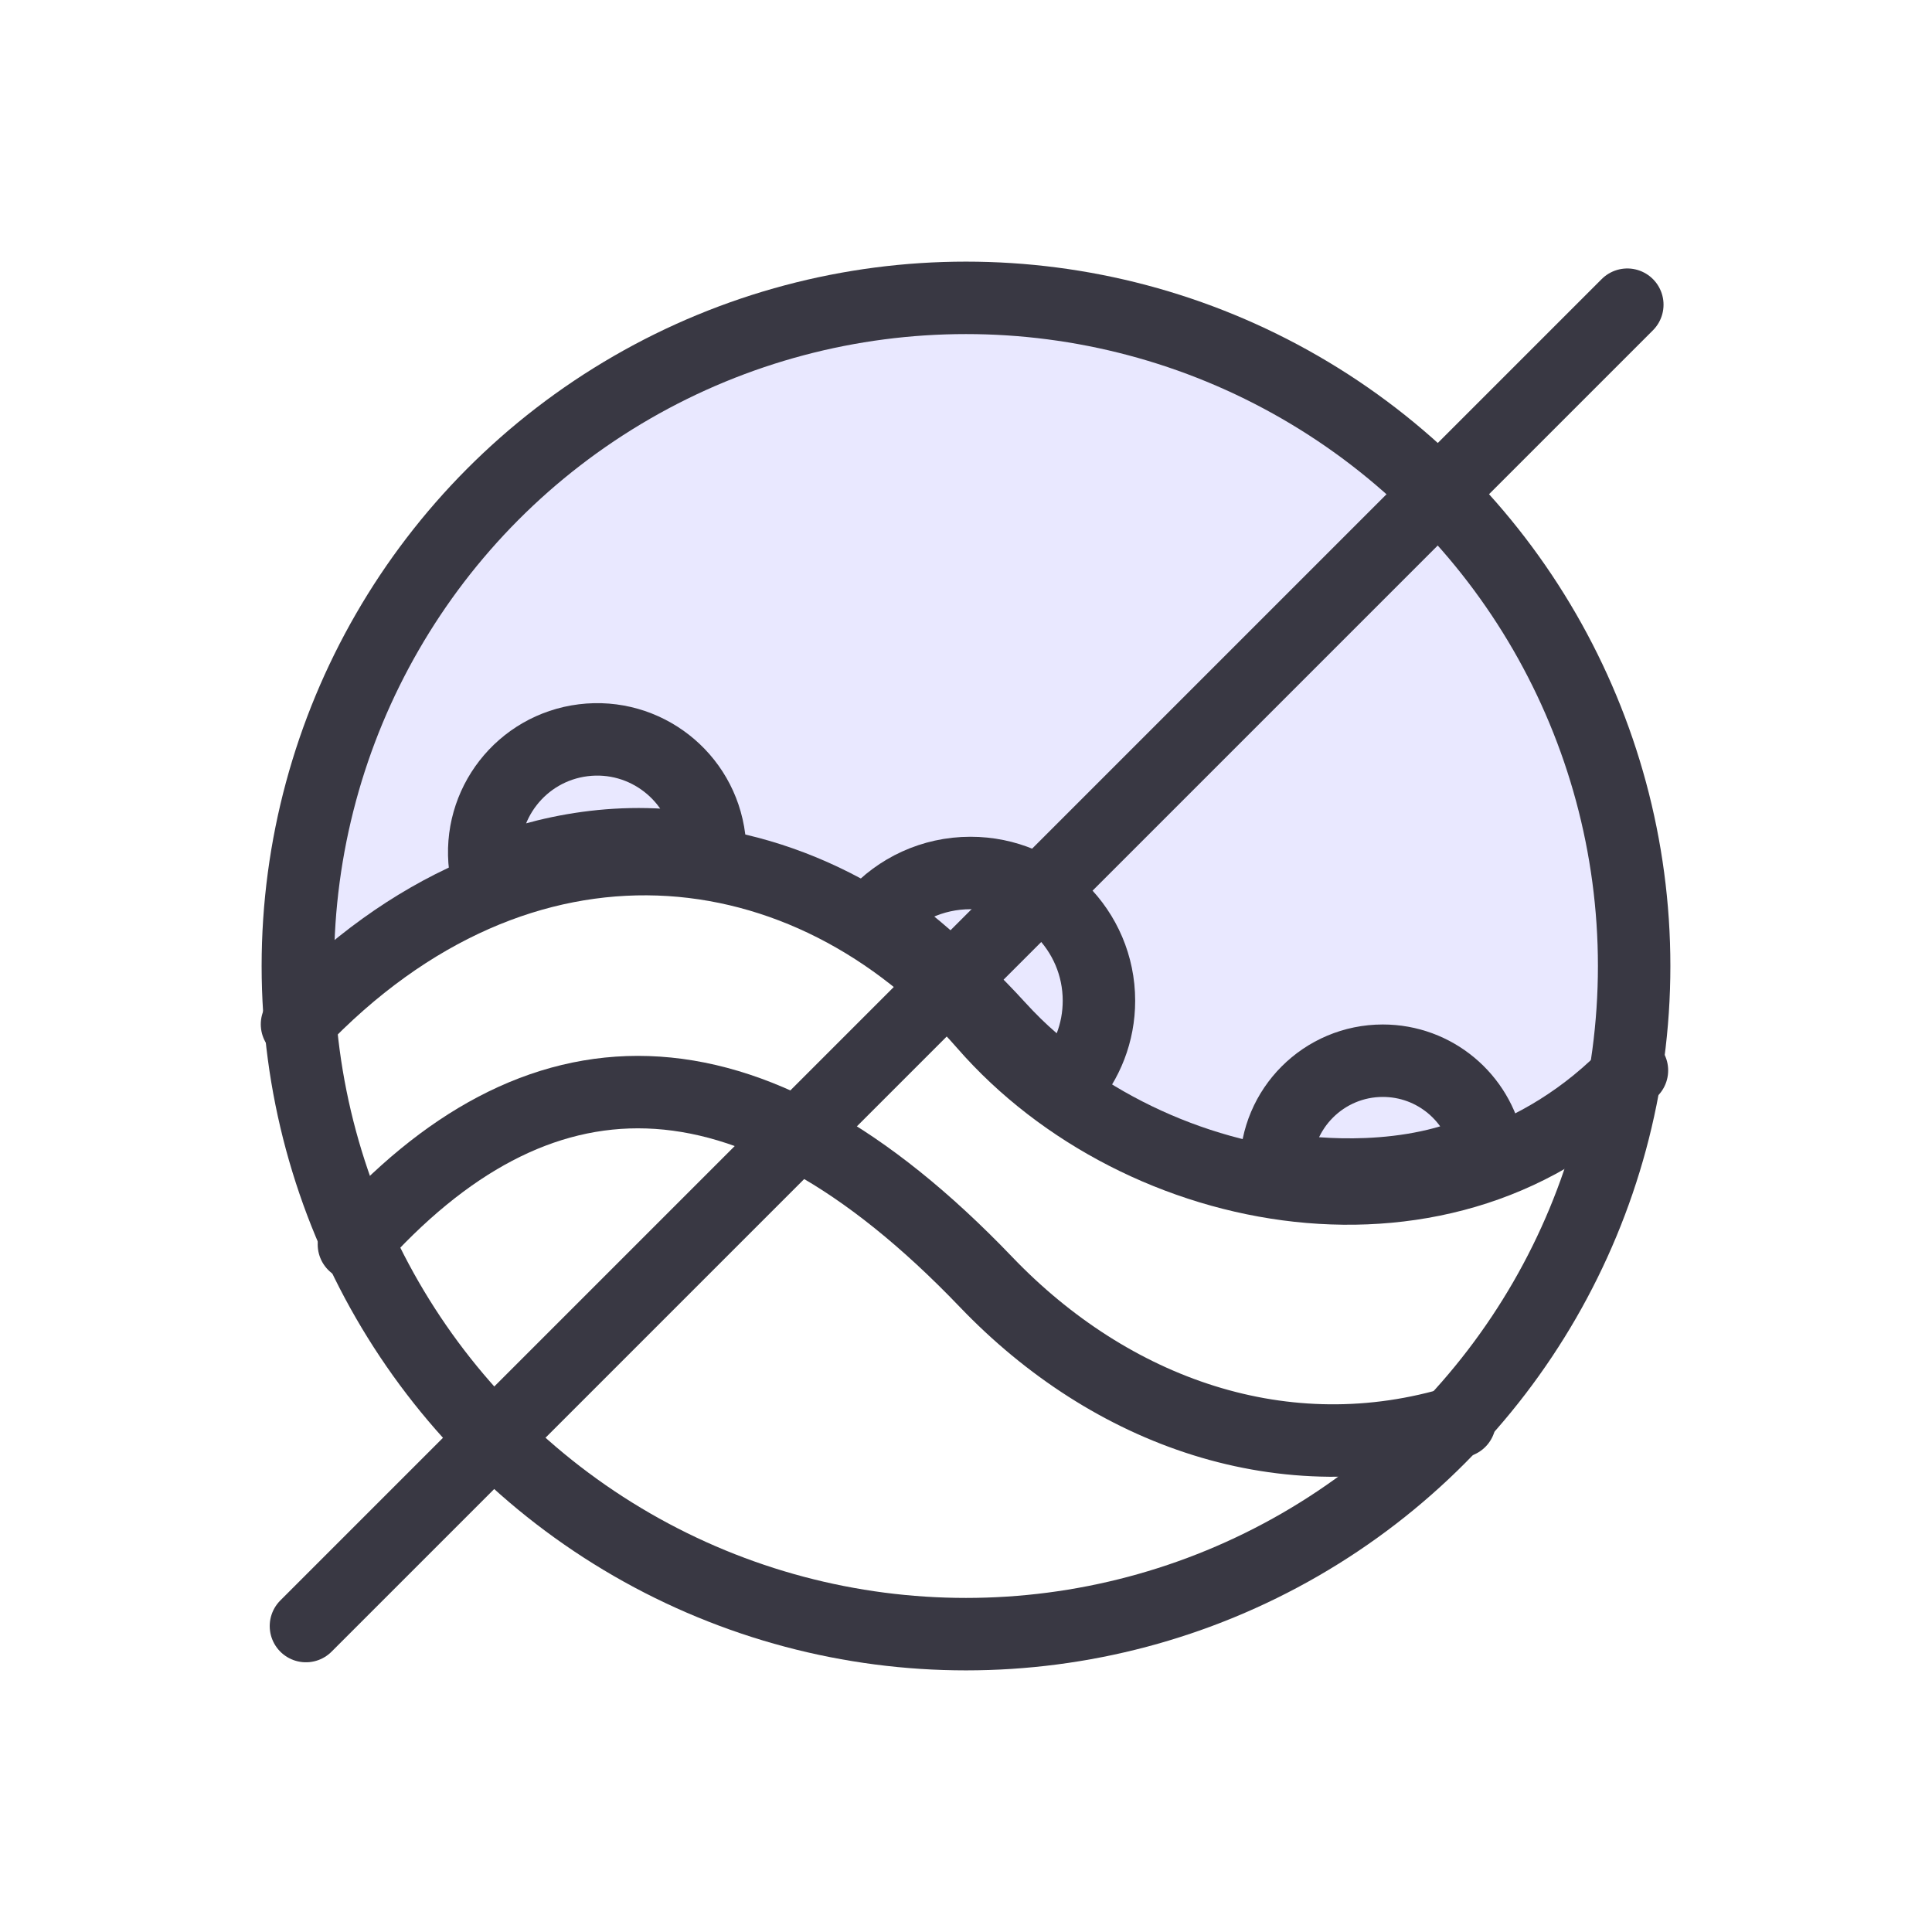
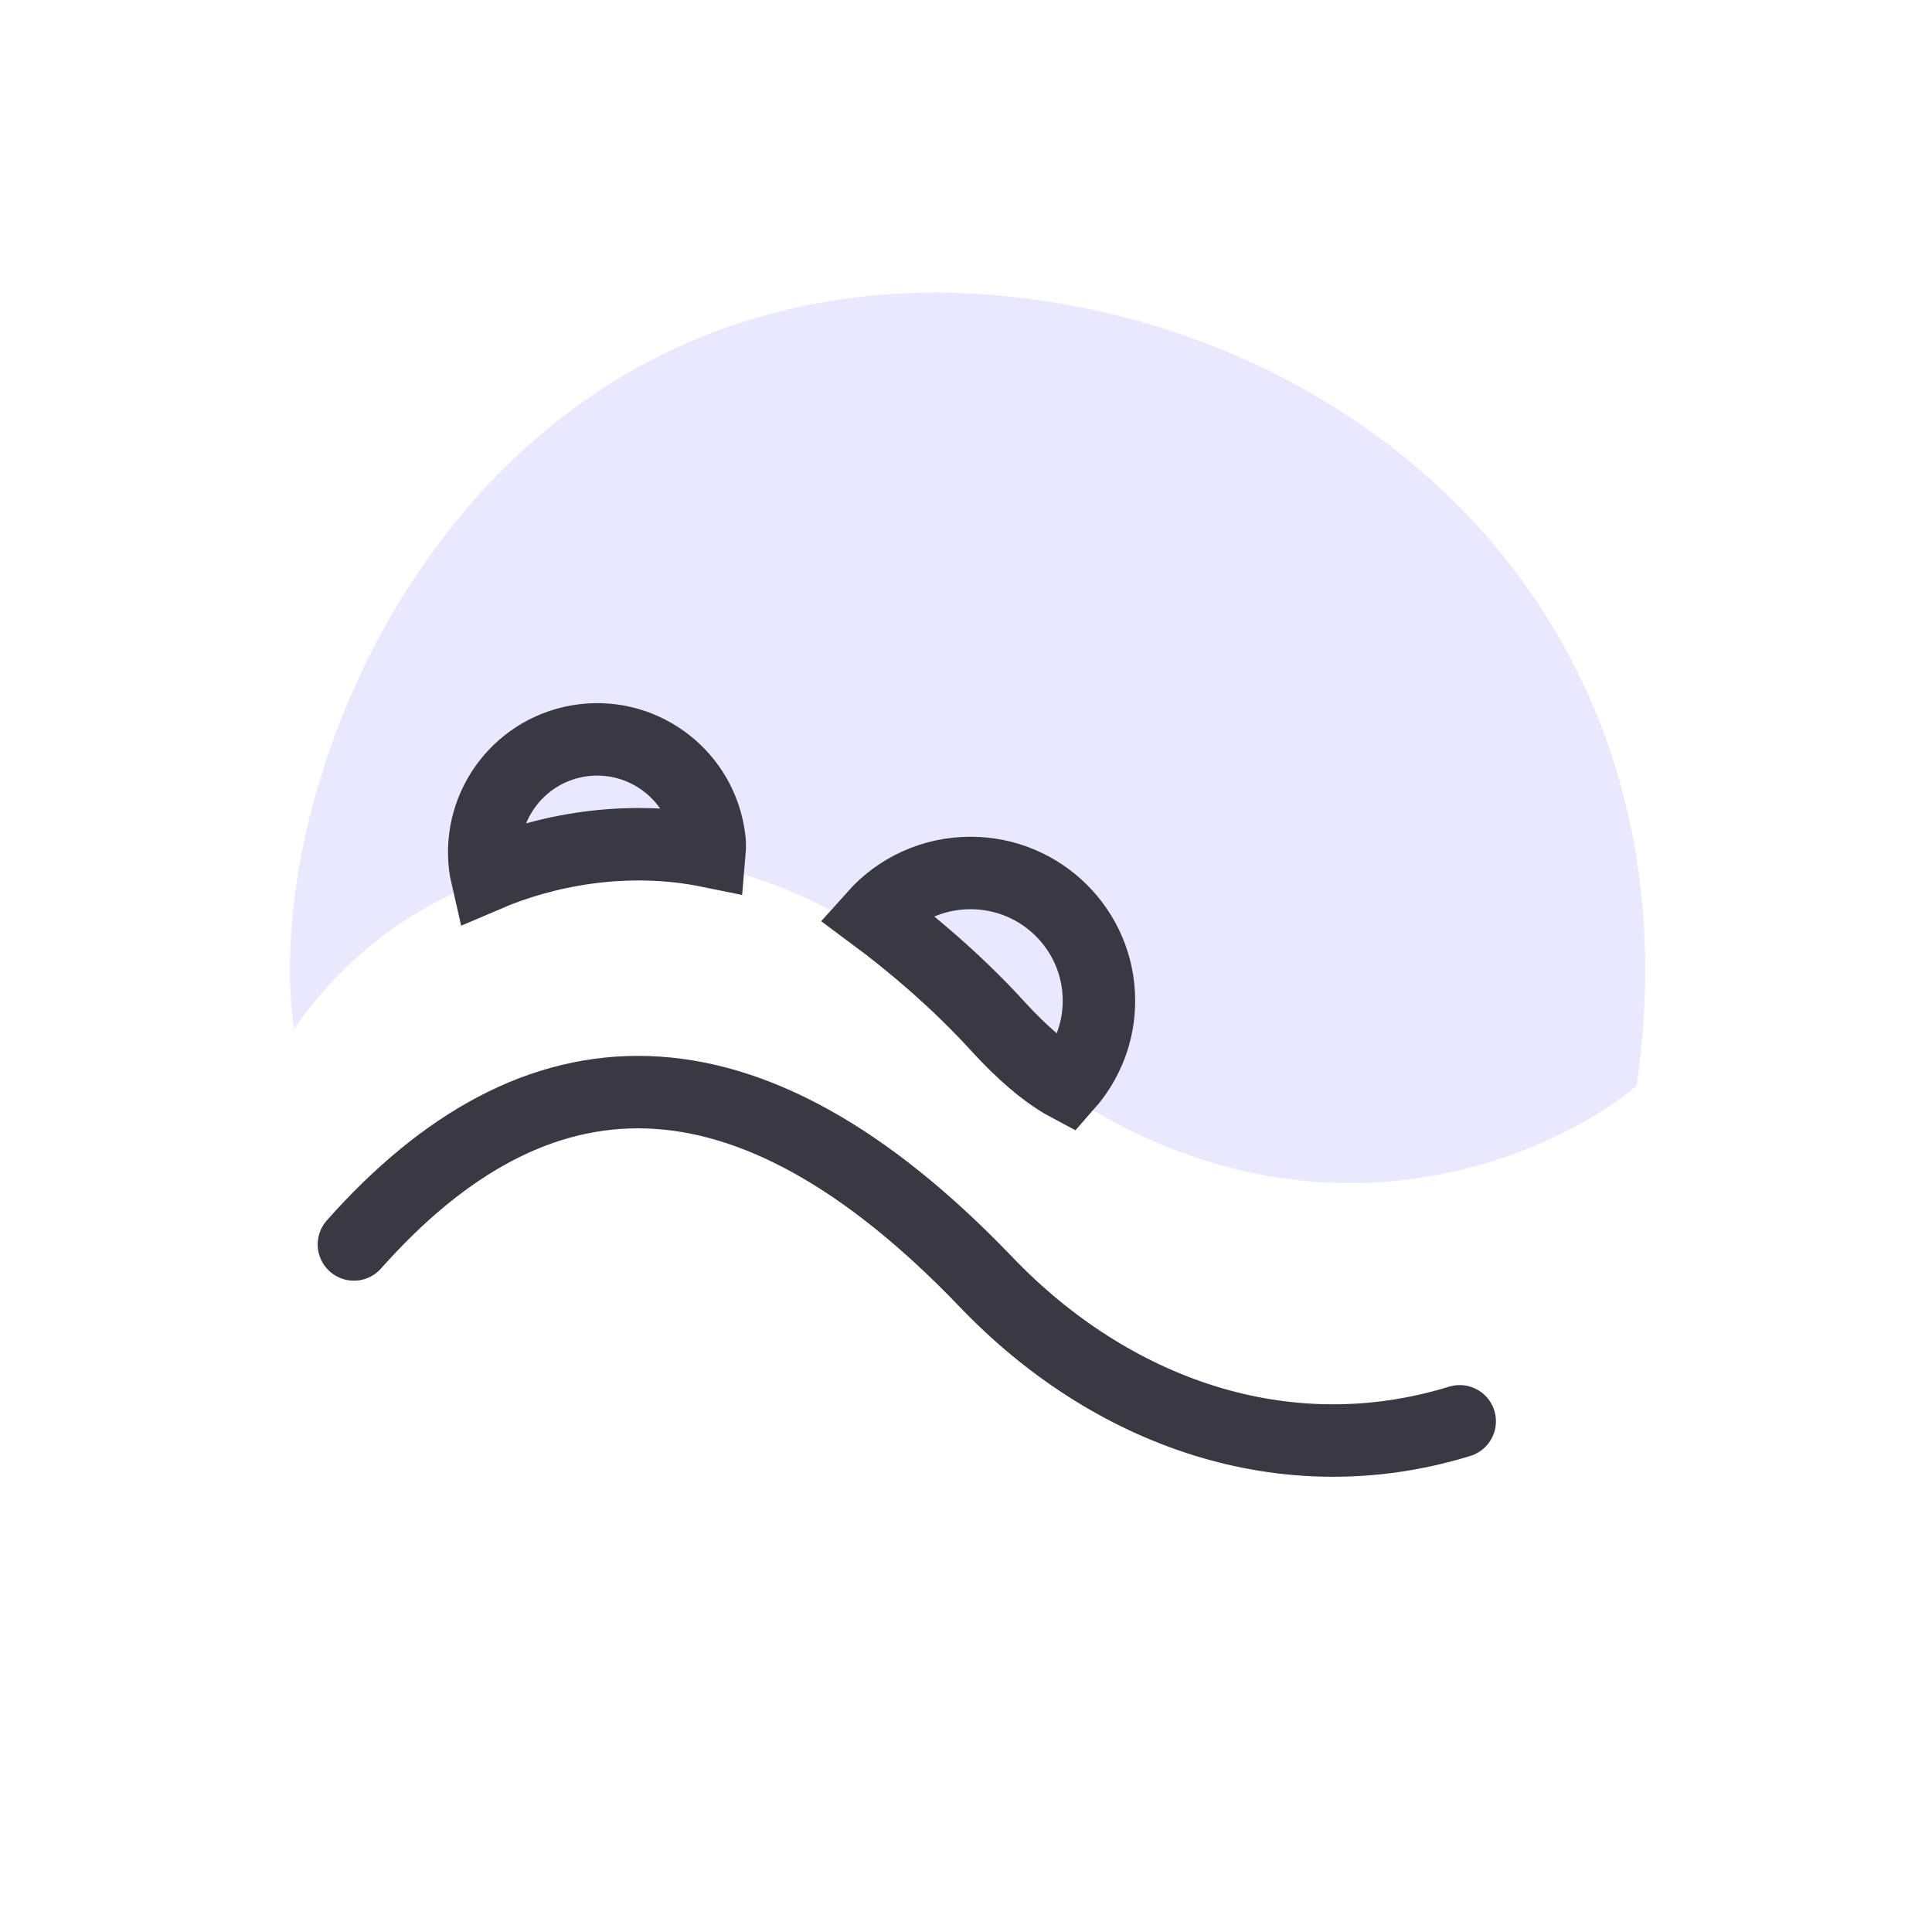
<svg xmlns="http://www.w3.org/2000/svg" width="48" height="48" viewBox="0 0 48 48" fill="none">
  <path d="M40.66 26.982C42.418 14.908 33.057 7.38 23.313 7.266C11.277 7.266 6.425 19.416 7.304 25.568C10.666 20.677 17.697 19.493 23.313 24.498C30.497 31.957 37.871 29.262 40.66 26.982Z" fill="#E9E8FF" />
-   <path d="M31.703 29.007C31.703 27.541 32.891 26.353 34.356 26.353C35.647 26.353 36.723 27.275 36.961 28.497C36.032 28.939 34.973 29.132 33.956 29.173C33.092 29.209 32.297 29.132 31.703 29.028C31.703 29.021 31.703 29.014 31.703 29.007Z" fill="#E9E8FF" stroke="#393843" stroke-width="1.8" />
  <path d="M12.052 21.523C11.861 19.983 12.954 18.581 14.492 18.391C16.029 18.201 17.431 19.294 17.622 20.834C17.636 20.943 17.637 21.046 17.628 21.151C15.502 20.716 13.48 21.152 12.092 21.747C12.074 21.669 12.061 21.593 12.052 21.523Z" fill="#E9E8FF" stroke="#393843" stroke-width="1.8" />
  <path d="M24.112 21.689C25.878 21.689 27.303 23.113 27.303 24.863C27.303 25.662 27.006 26.393 26.514 26.952C26.456 26.921 26.388 26.882 26.31 26.833C25.942 26.602 25.42 26.189 24.778 25.483C23.733 24.336 22.558 23.366 21.73 22.752C22.314 22.099 23.165 21.689 24.112 21.689Z" fill="#E9E8FF" stroke="#393843" stroke-width="1.8" />
-   <path d="M40.43 7.57L7.601 40.399" stroke="#393843" stroke-width="1.8" stroke-linecap="round" />
-   <circle cx="24" cy="24" r="16.6" stroke="#393843" stroke-width="1.8" />
-   <path d="M7.379 25.448C12.957 19.564 20.064 20.404 24.459 25.448C28.323 29.883 36.036 31.332 40.545 26.594" stroke="#393843" stroke-width="1.8" stroke-linecap="round" stroke-linejoin="round" />
  <path d="M8.793 30.918C13.302 25.836 18.517 25.607 24.497 31.85C27.591 35.081 31.918 36.649 36.266 35.312" stroke="#393843" stroke-width="1.8" stroke-linecap="round" stroke-linejoin="round" />
</svg>